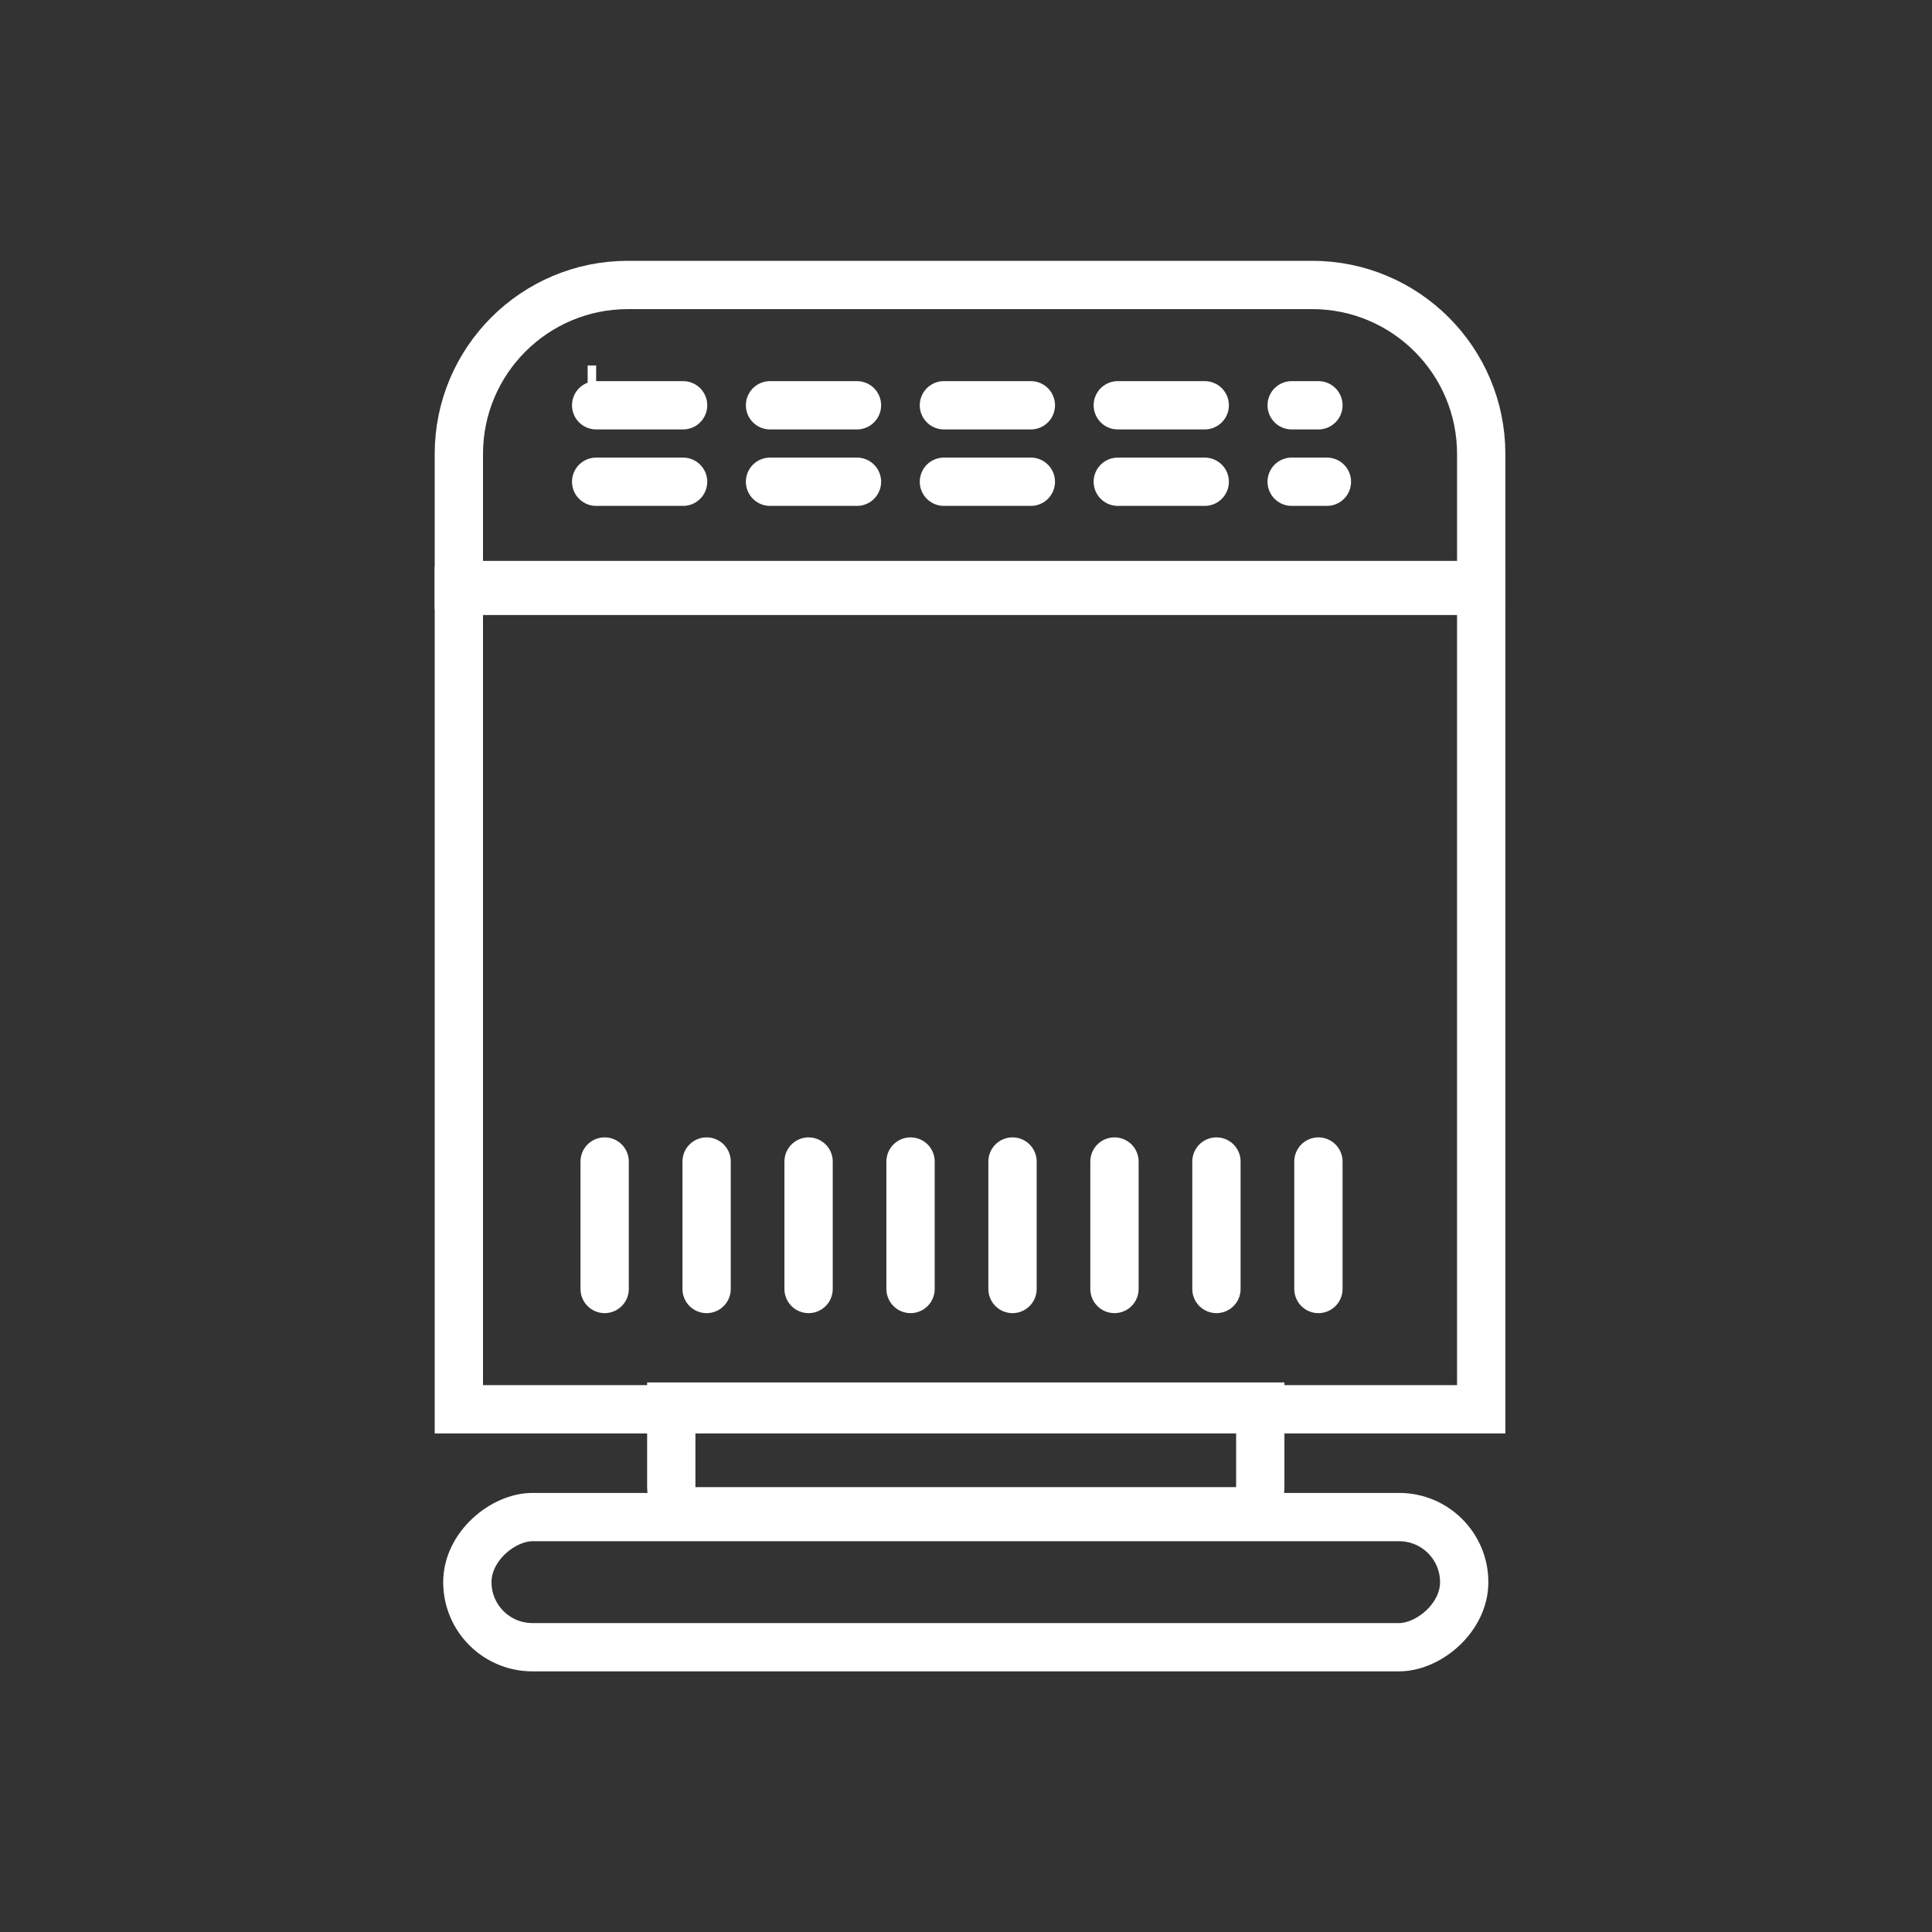
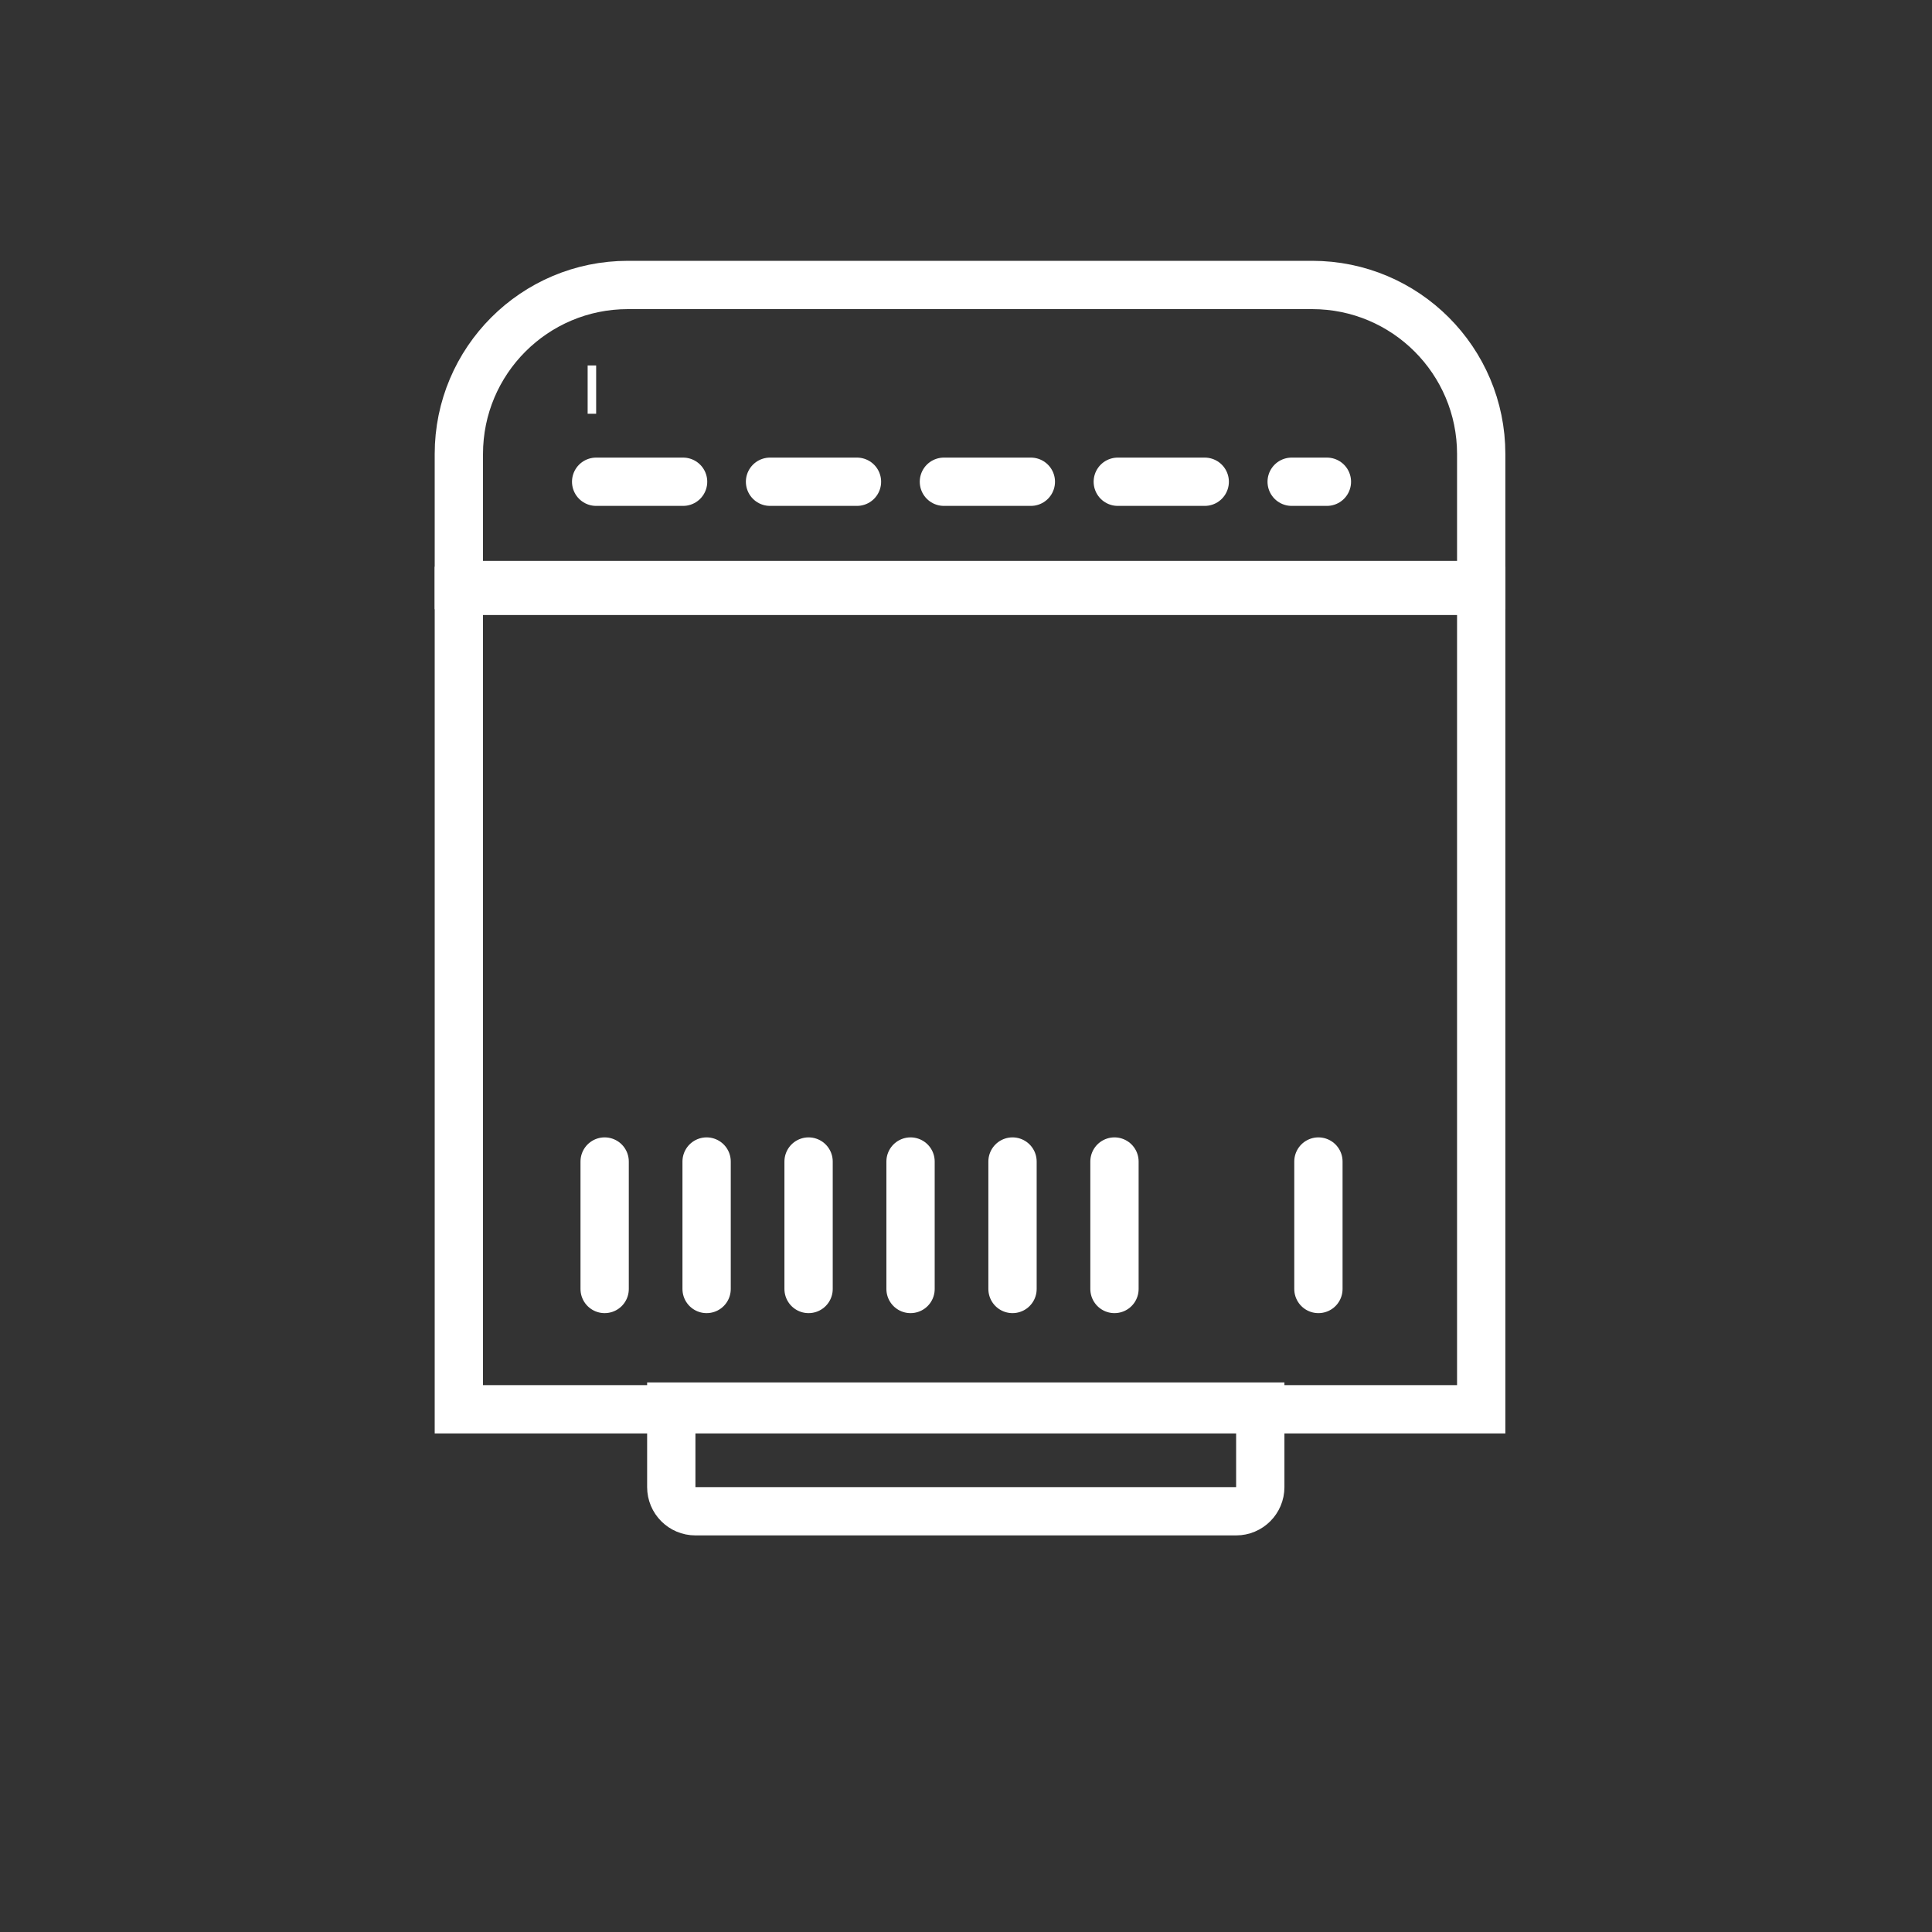
<svg xmlns="http://www.w3.org/2000/svg" fill="none" viewBox="0 0 200 200" height="200" width="200">
  <rect x="0" y="0" width="200" height="200" fill="#333333" stroke="none" />
-   <rect stroke-width="5" stroke="white" transform="rotate(90 151.574 157.047)" rx="6.736" height="103.195" width="13.472" y="157.047" x="151.574" />
  <path stroke-width="5" stroke="white" d="M130.463 153.945C130.463 155.325 129.344 156.445 127.963 156.445L71.991 156.445C70.61 156.445 69.491 155.325 69.491 153.945L69.491 145.611L130.463 145.611L130.463 153.945Z" />
  <rect stroke-width="5" stroke="white" height="84.722" width="105.834" y="61.167" x="47.5" />
  <path stroke-width="5" stroke="white" d="M47.5 47C47.5 37.335 55.335 29.5 65 29.5H135.834C145.499 29.5 153.334 37.335 153.334 47V60.565H47.5V47Z" />
  <line stroke-width="5" stroke="white" y2="40.333" x2="61.713" y1="40.333" x1="60.833" />
-   <path stroke-dasharray="9 9" stroke-linecap="round" stroke-width="5" stroke="white" d="M61.713 41.954H136.482" />
  <path stroke-dasharray="9 9" stroke-linecap="round" stroke-width="5" stroke="white" d="M61.713 49.87H137.361" />
  <path stroke-linecap="round" stroke-width="5" stroke="white" d="M62.593 120.241L62.593 133.435" />
  <path stroke-linecap="round" stroke-width="5" stroke="white" d="M73.148 120.241L73.148 133.435" />
  <path stroke-linecap="round" stroke-width="5" stroke="white" d="M83.704 120.241L83.704 133.435" />
  <path stroke-linecap="round" stroke-width="5" stroke="white" d="M94.259 120.241L94.259 133.435" />
  <path stroke-linecap="round" stroke-width="5" stroke="white" d="M104.815 120.241L104.815 133.435" />
  <path stroke-linecap="round" stroke-width="5" stroke="white" d="M115.37 120.241L115.37 133.435" />
-   <path stroke-linecap="round" stroke-width="5" stroke="white" d="M125.926 120.241L125.926 133.435" />
  <path stroke-linecap="round" stroke-width="5" stroke="white" d="M136.482 120.241L136.482 133.435" />
</svg>